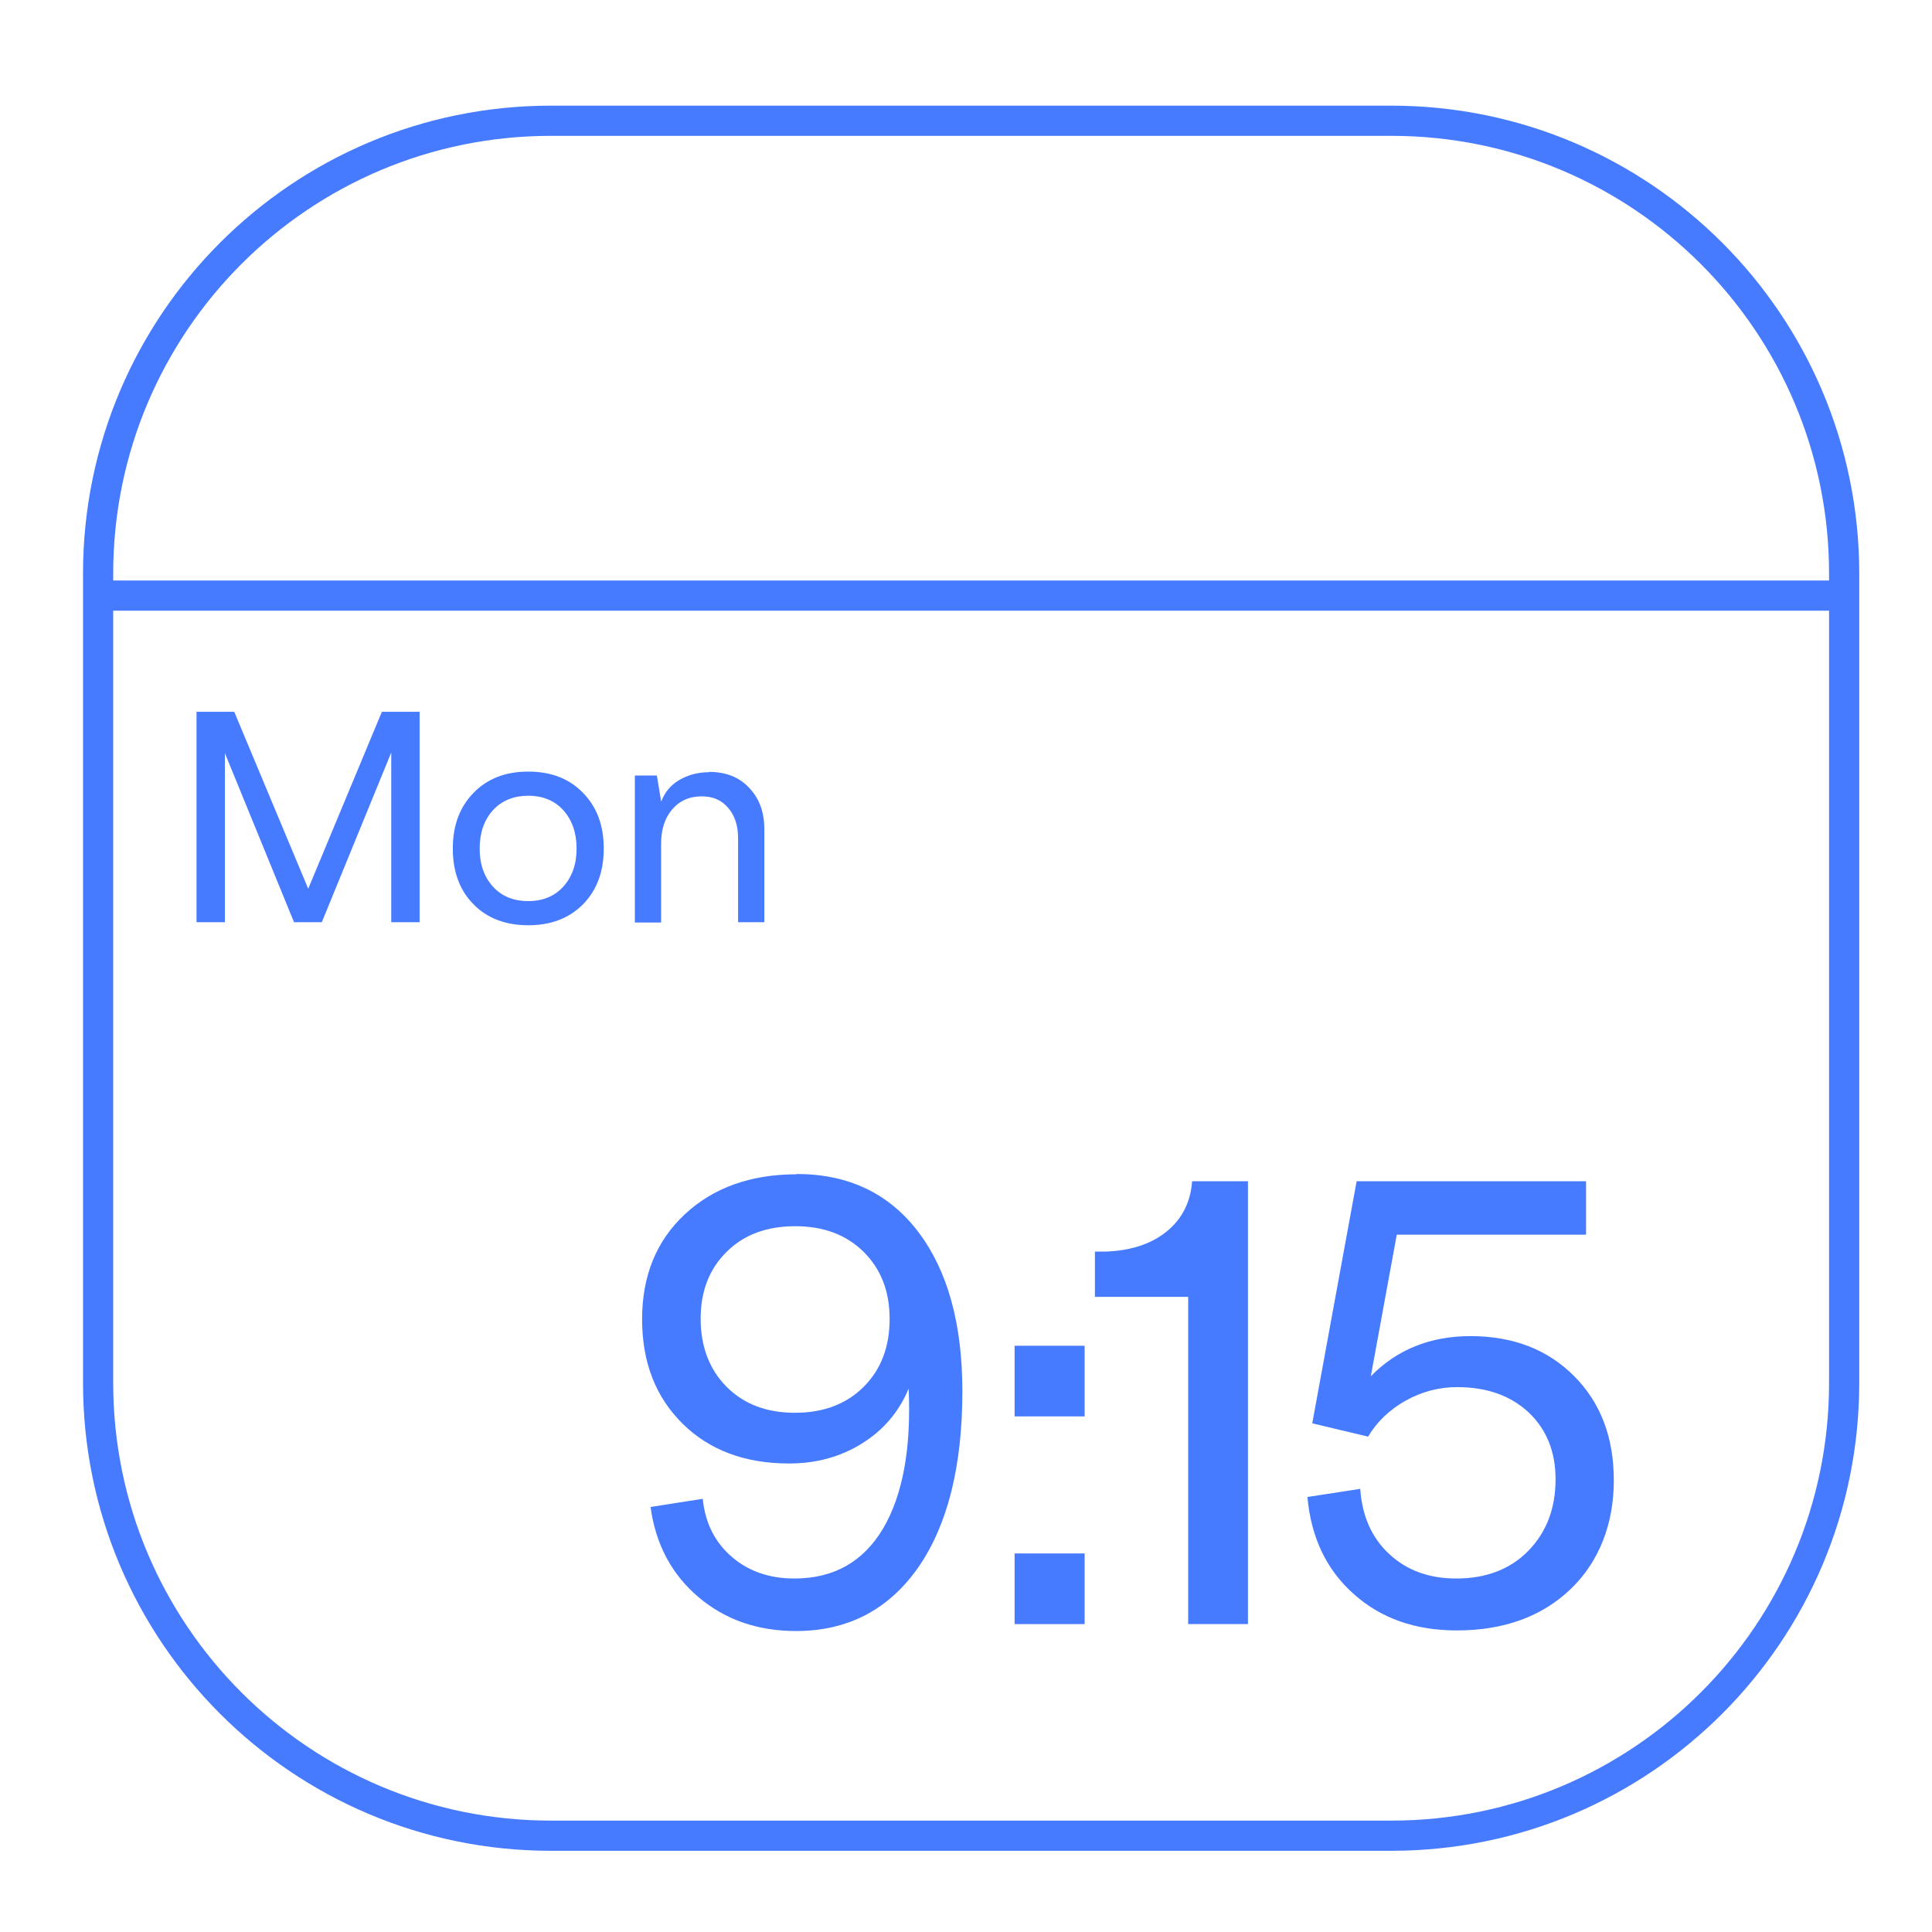
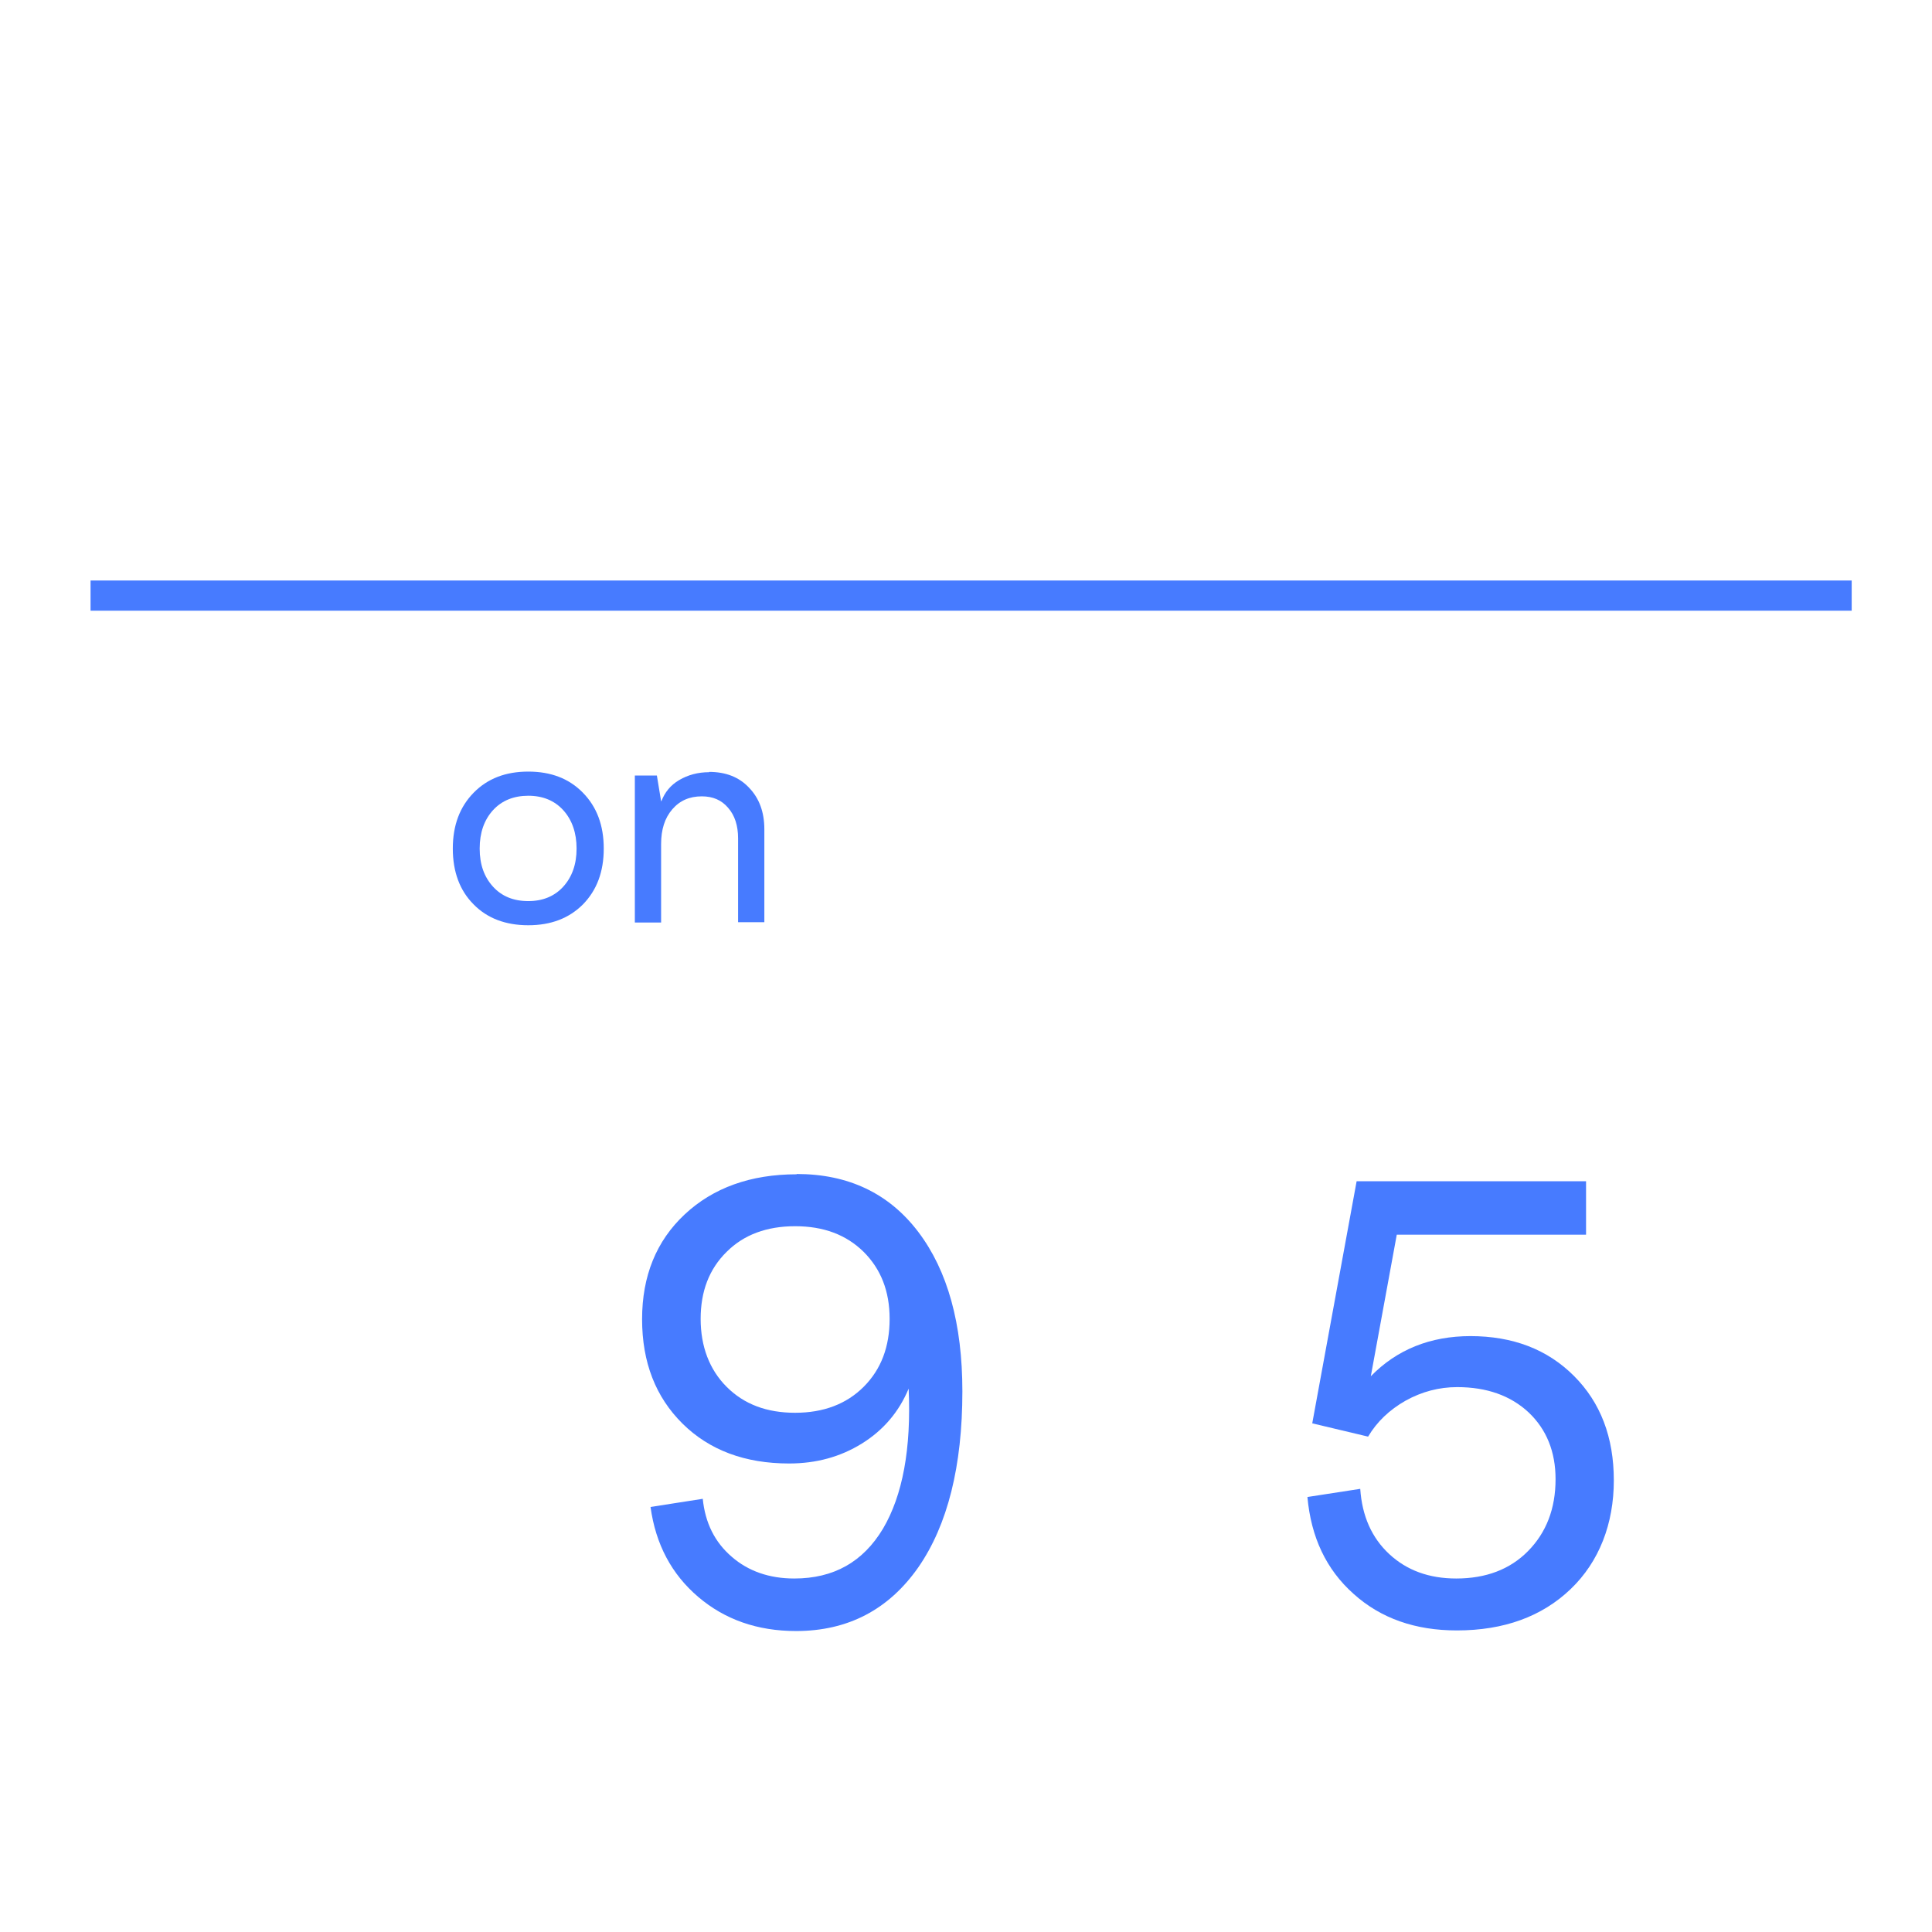
<svg xmlns="http://www.w3.org/2000/svg" width="64" height="64" viewBox="0 0 64 64" fill="none">
-   <path d="M46.09 4H18.25C9.966 4 3.25 10.716 3.25 19V45.81C3.25 54.094 9.966 60.81 18.25 60.81H46.09C54.374 60.81 61.09 54.094 61.09 45.81V19C61.09 10.716 54.374 4 46.09 4Z" stroke="#477BFF" />
  <path d="M26.39 38.89C28.1 38.89 29.45 39.53 30.42 40.81C31.39 42.09 31.88 43.85 31.88 46.09C31.88 48.57 31.39 50.52 30.42 51.92C29.44 53.32 28.09 54.03 26.37 54.03C25.09 54.03 24.01 53.65 23.13 52.9C22.25 52.15 21.72 51.16 21.55 49.92L23.28 49.65C23.36 50.45 23.68 51.09 24.24 51.57C24.79 52.05 25.49 52.29 26.31 52.29C27.62 52.29 28.59 51.74 29.25 50.64C29.9 49.54 30.19 47.99 30.1 46C29.78 46.77 29.26 47.38 28.55 47.82C27.84 48.26 27.04 48.48 26.14 48.48C24.68 48.48 23.5 48.04 22.61 47.16C21.72 46.28 21.27 45.13 21.27 43.7C21.27 42.27 21.74 41.11 22.68 40.23C23.62 39.35 24.86 38.9 26.39 38.9V38.89ZM24.07 45.94C24.65 46.52 25.4 46.8 26.34 46.8C27.28 46.8 28.04 46.51 28.61 45.94C29.19 45.36 29.47 44.61 29.47 43.69C29.47 42.77 29.18 42.04 28.61 41.47C28.03 40.9 27.28 40.62 26.34 40.62C25.4 40.62 24.64 40.9 24.07 41.47C23.49 42.04 23.21 42.78 23.21 43.69C23.21 44.6 23.5 45.37 24.07 45.94Z" fill="#477BFF" />
-   <path d="M33.61 46.92V44.58H35.93V46.92H33.61ZM33.61 53.8V51.46H35.93V53.8H33.61Z" fill="#477BFF" />
-   <path d="M41.34 39.13V53.8H39.36V42.96H36.27V41.46H36.63C37.46 41.43 38.13 41.21 38.64 40.8C39.15 40.39 39.44 39.83 39.49 39.13H41.34Z" fill="#477BFF" />
  <path d="M48.7 44.26C50.12 44.26 51.26 44.7 52.14 45.58C53.02 46.46 53.46 47.61 53.46 49.04C53.46 50.47 52.98 51.73 52.03 52.64C51.08 53.55 49.82 54.01 48.26 54.01C46.88 54.01 45.74 53.61 44.84 52.8C43.93 51.99 43.43 50.92 43.31 49.59L45.06 49.32C45.12 50.22 45.44 50.94 46.02 51.48C46.6 52.02 47.34 52.29 48.24 52.29C49.22 52.29 50.02 51.99 50.62 51.38C51.22 50.77 51.53 49.98 51.53 49C51.53 48.09 51.23 47.35 50.64 46.79C50.04 46.23 49.25 45.95 48.27 45.95C47.67 45.95 47.1 46.1 46.56 46.4C46.03 46.7 45.61 47.1 45.32 47.59L43.47 47.15L44.94 39.13H52.54V40.9H46.27L45.41 45.59C46.27 44.71 47.37 44.26 48.72 44.26H48.7Z" fill="#477BFF" />
-   <path d="M12.65 23.58H13.9V30.55H12.96V24.93L10.66 30.55H9.74L7.45 24.95V30.55H6.51V23.58H7.76L10.21 29.44L12.65 23.58Z" fill="#477BFF" />
  <path d="M17.5 30.65C16.75 30.65 16.14 30.42 15.69 29.96C15.23 29.5 15 28.88 15 28.11C15 27.34 15.23 26.73 15.69 26.26C16.15 25.79 16.75 25.56 17.5 25.56C18.25 25.56 18.85 25.79 19.31 26.26C19.77 26.73 20 27.34 20 28.11C20 28.88 19.77 29.49 19.31 29.96C18.85 30.42 18.25 30.65 17.5 30.65ZM17.5 29.85C17.98 29.85 18.37 29.69 18.66 29.37C18.95 29.05 19.1 28.63 19.1 28.11C19.1 27.59 18.95 27.16 18.66 26.84C18.37 26.52 17.98 26.36 17.5 26.36C17.02 26.36 16.62 26.52 16.33 26.84C16.04 27.16 15.89 27.58 15.89 28.11C15.89 28.64 16.04 29.05 16.33 29.37C16.62 29.69 17.01 29.85 17.5 29.85Z" fill="#477BFF" />
  <path d="M23.49 25.57C24.04 25.57 24.48 25.74 24.81 26.09C25.15 26.44 25.32 26.9 25.32 27.47V30.55H24.45V27.77C24.45 27.35 24.34 27.01 24.12 26.76C23.9 26.5 23.61 26.38 23.25 26.38C22.84 26.38 22.52 26.52 22.27 26.81C22.02 27.1 21.9 27.48 21.9 27.96V30.56H21.03V25.69H21.76L21.9 26.54H21.91C22.02 26.25 22.21 26.01 22.5 25.84C22.79 25.67 23.12 25.58 23.49 25.58V25.57Z" fill="#477BFF" />
  <path d="M3 19.73H61.34" stroke="#477BFF" />
</svg>